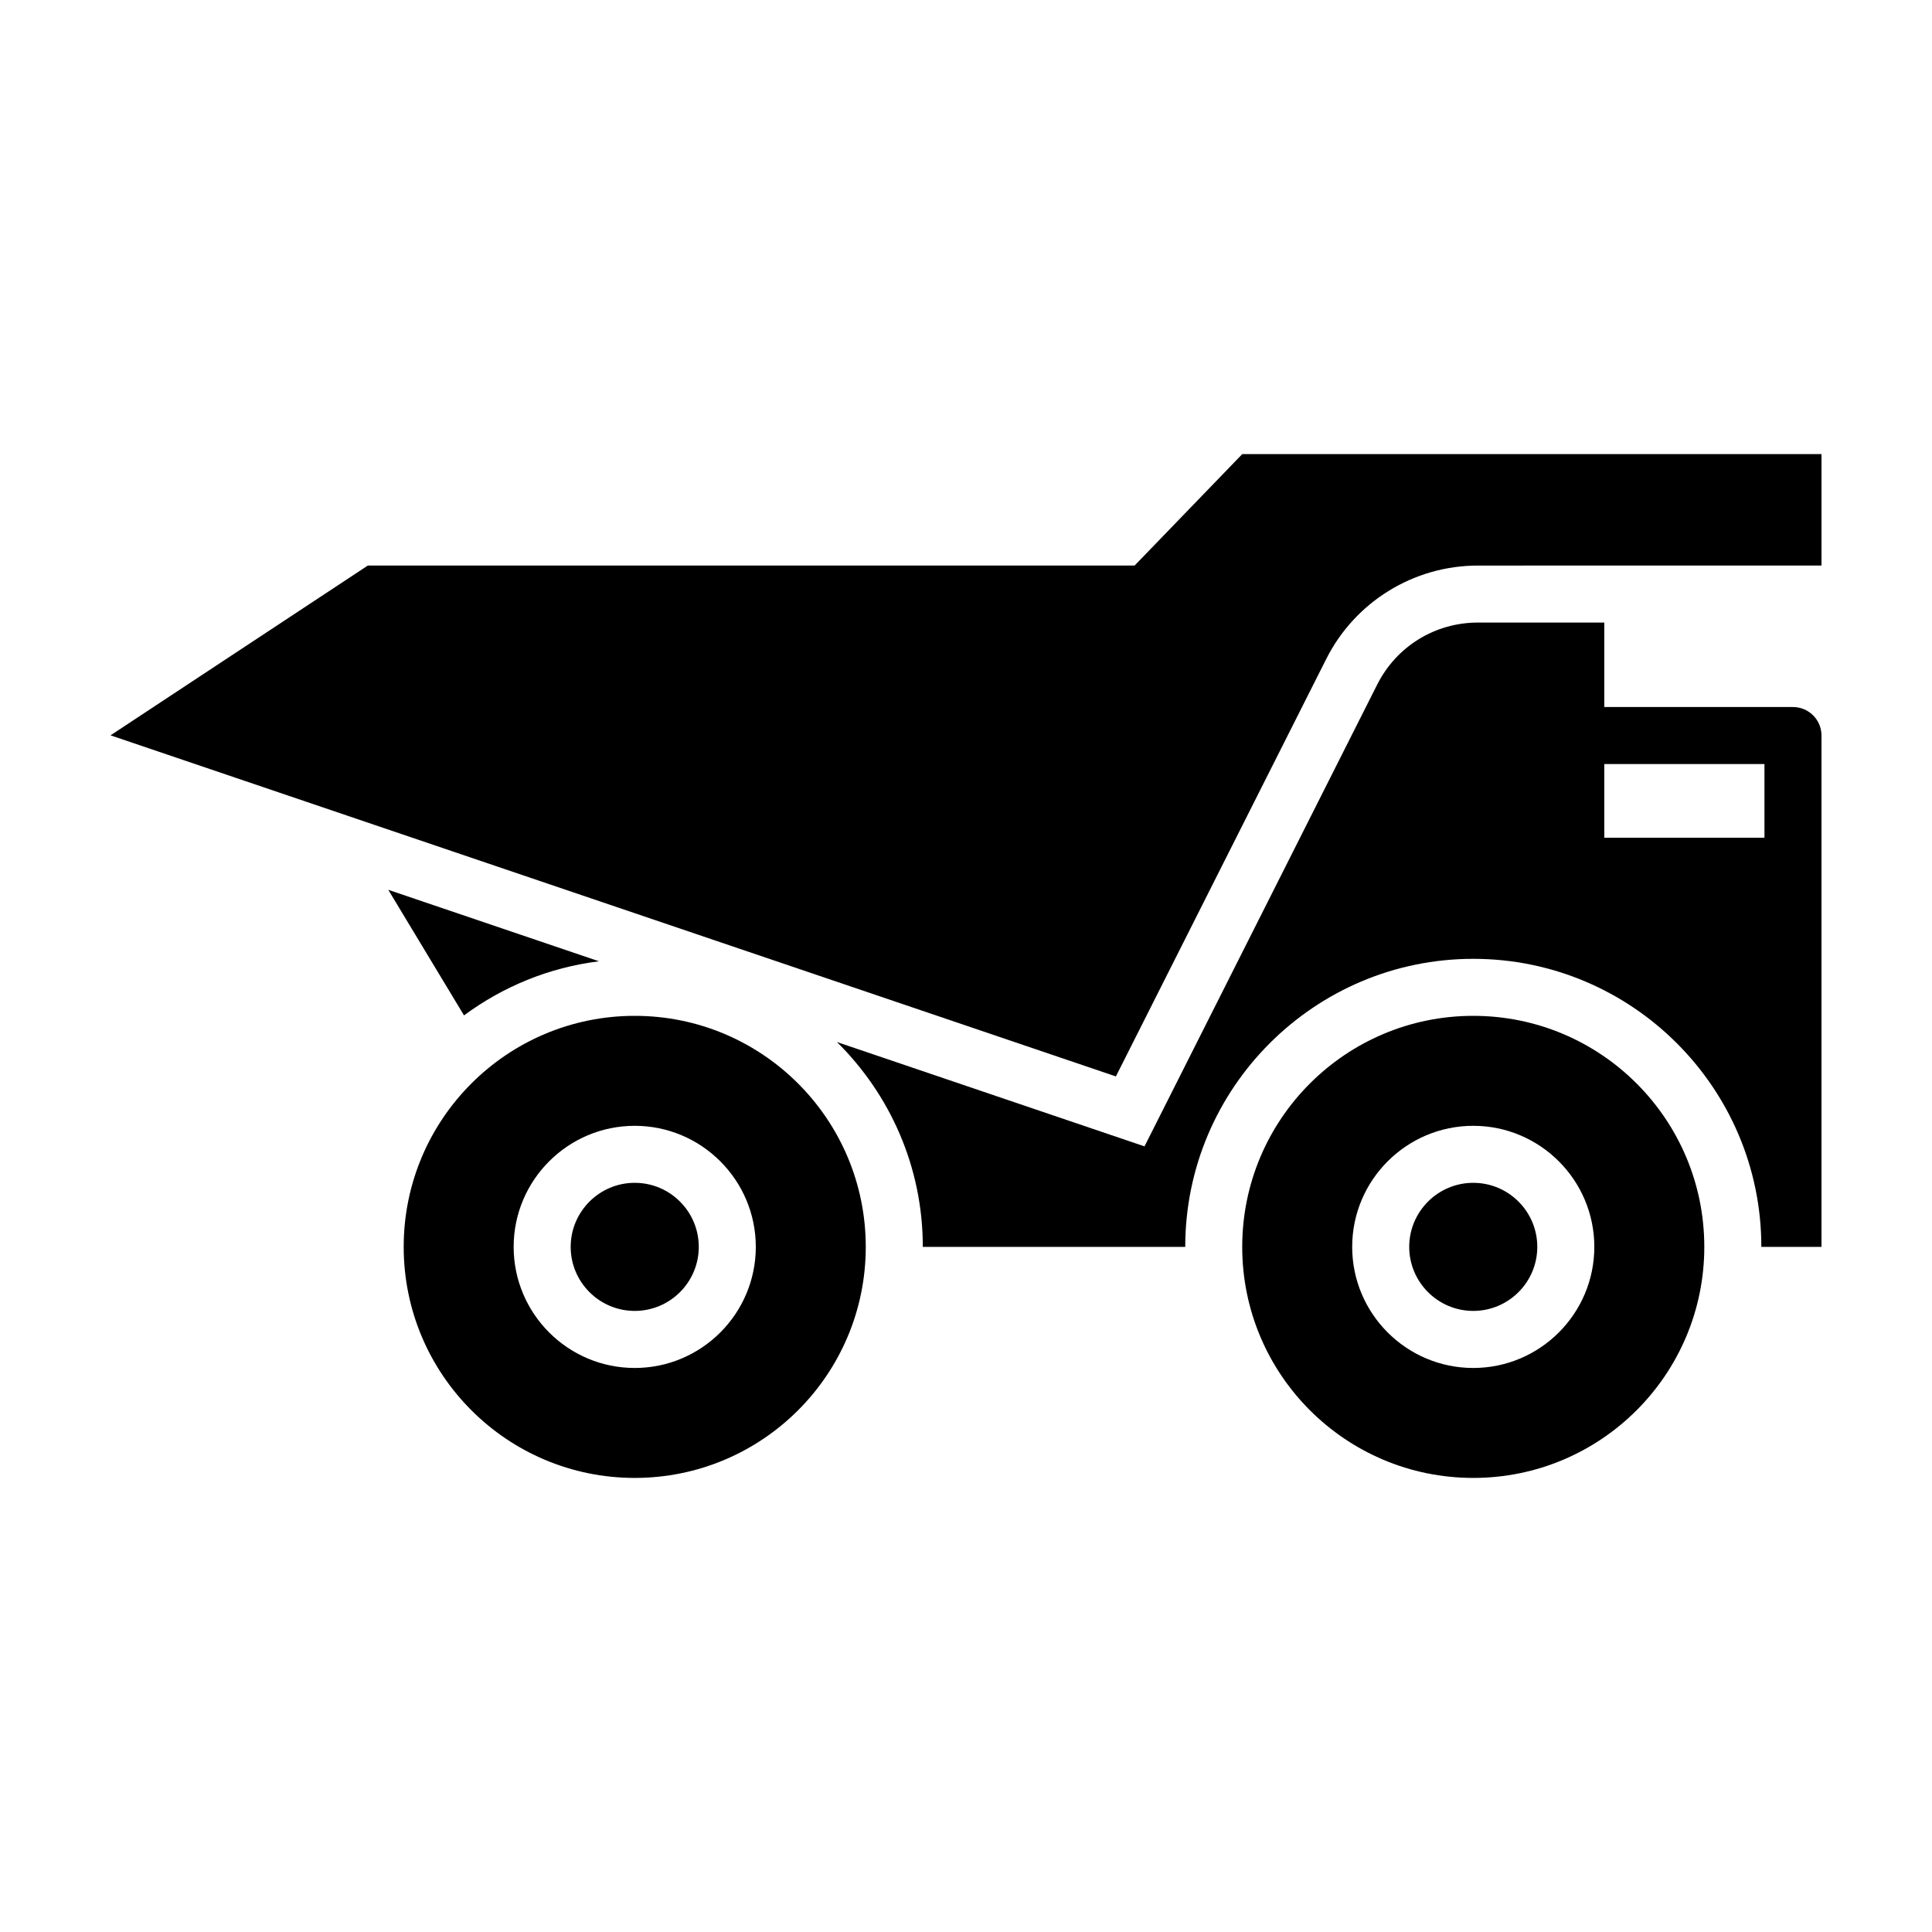
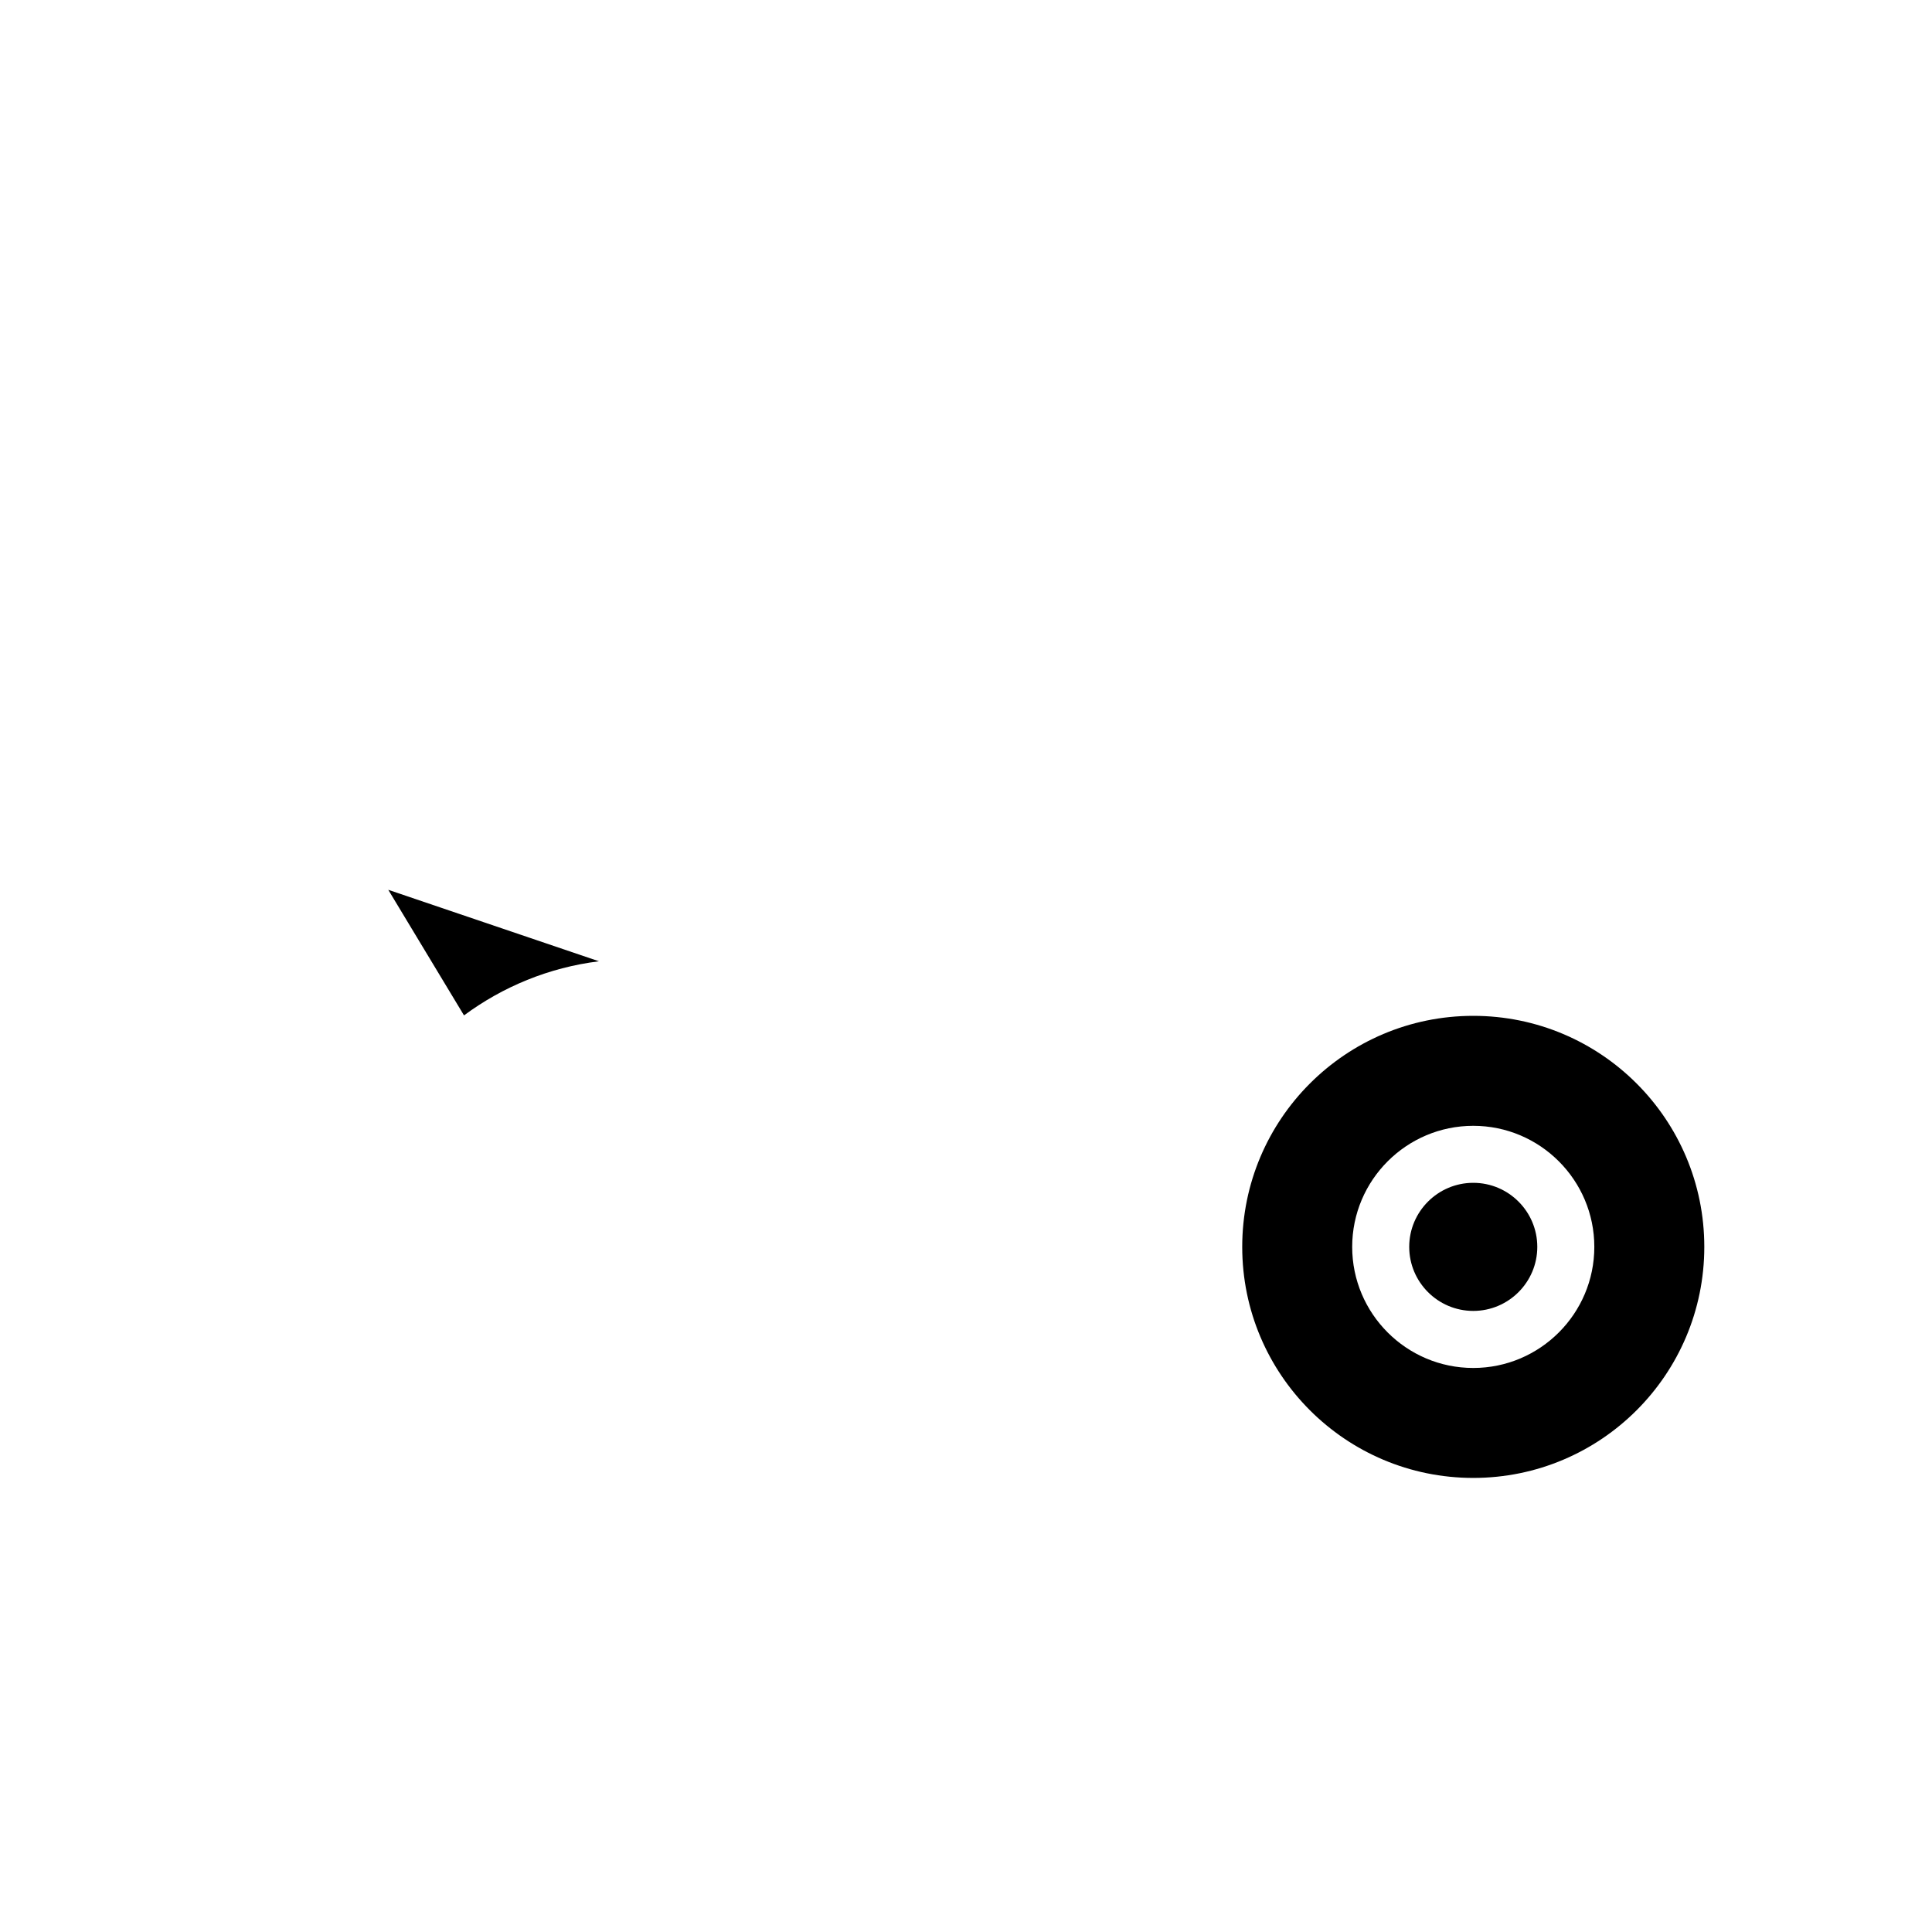
<svg xmlns="http://www.w3.org/2000/svg" fill="#000000" width="800px" height="800px" version="1.1" viewBox="144 144 512 512">
  <g>
-     <path d="m312.21 457.46c-9.355 0-16.973 7.613-16.973 16.973s7.617 16.973 16.973 16.973c9.355 0 16.973-7.613 16.973-16.973 0-9.363-7.613-16.973-16.973-16.973z" />
-     <path d="m312.21 413.21c-33.816 0-61.227 27.414-61.227 61.227 0 33.816 27.414 61.227 61.227 61.227 33.816 0 61.227-27.414 61.227-61.227s-27.41-61.227-61.227-61.227zm0 93.316c-17.695 0-32.086-14.395-32.086-32.086 0-17.695 14.395-32.086 32.086-32.086 17.695 0 32.086 14.395 32.086 32.086 0 17.688-14.395 32.086-32.086 32.086z" />
    <path d="m534.43 413.21c-33.816 0-61.227 27.414-61.227 61.227 0 33.816 27.414 61.227 61.227 61.227 33.816 0 61.227-27.414 61.227-61.227 0.004-33.812-27.414-61.227-61.227-61.227zm0 93.316c-17.695 0-32.086-14.395-32.086-32.086 0-17.695 14.395-32.086 32.086-32.086 17.695 0 32.082 14.395 32.082 32.086 0.004 17.688-14.391 32.086-32.082 32.086z" />
    <path d="m534.43 457.46c-9.355 0-16.973 7.613-16.973 16.973s7.617 16.973 16.973 16.973c9.355 0 16.969-7.613 16.969-16.973 0-9.363-7.613-16.973-16.969-16.973z" />
-     <path d="m173.29 338.87 266.43 90.395 55.754-110.64c7.648-15.176 23.191-24.746 40.184-24.746l91.059-0.004v-29.539h-153.5l-28.535 29.539h-203.2z" />
    <path d="m302.73 398.75-55.832-18.941 20.07 33.281c10.27-7.602 22.477-12.688 35.762-14.34z" />
-     <path d="m619.16 331.37h-50.008v-22.383h-33.492c-11.352 0-21.574 6.297-26.688 16.434l-61.668 122.38-81.508-27.652c14.031 13.852 22.758 33.066 22.758 54.289h69.547c0-42.094 34.242-76.336 76.336-76.336s76.336 34.242 76.336 76.336l15.941-0.004v-135.51c0-4.172-3.383-7.551-7.555-7.551zm-7.559 34.629h-42.449v-19.523l42.449 0.004z" />
  </g>
</svg>